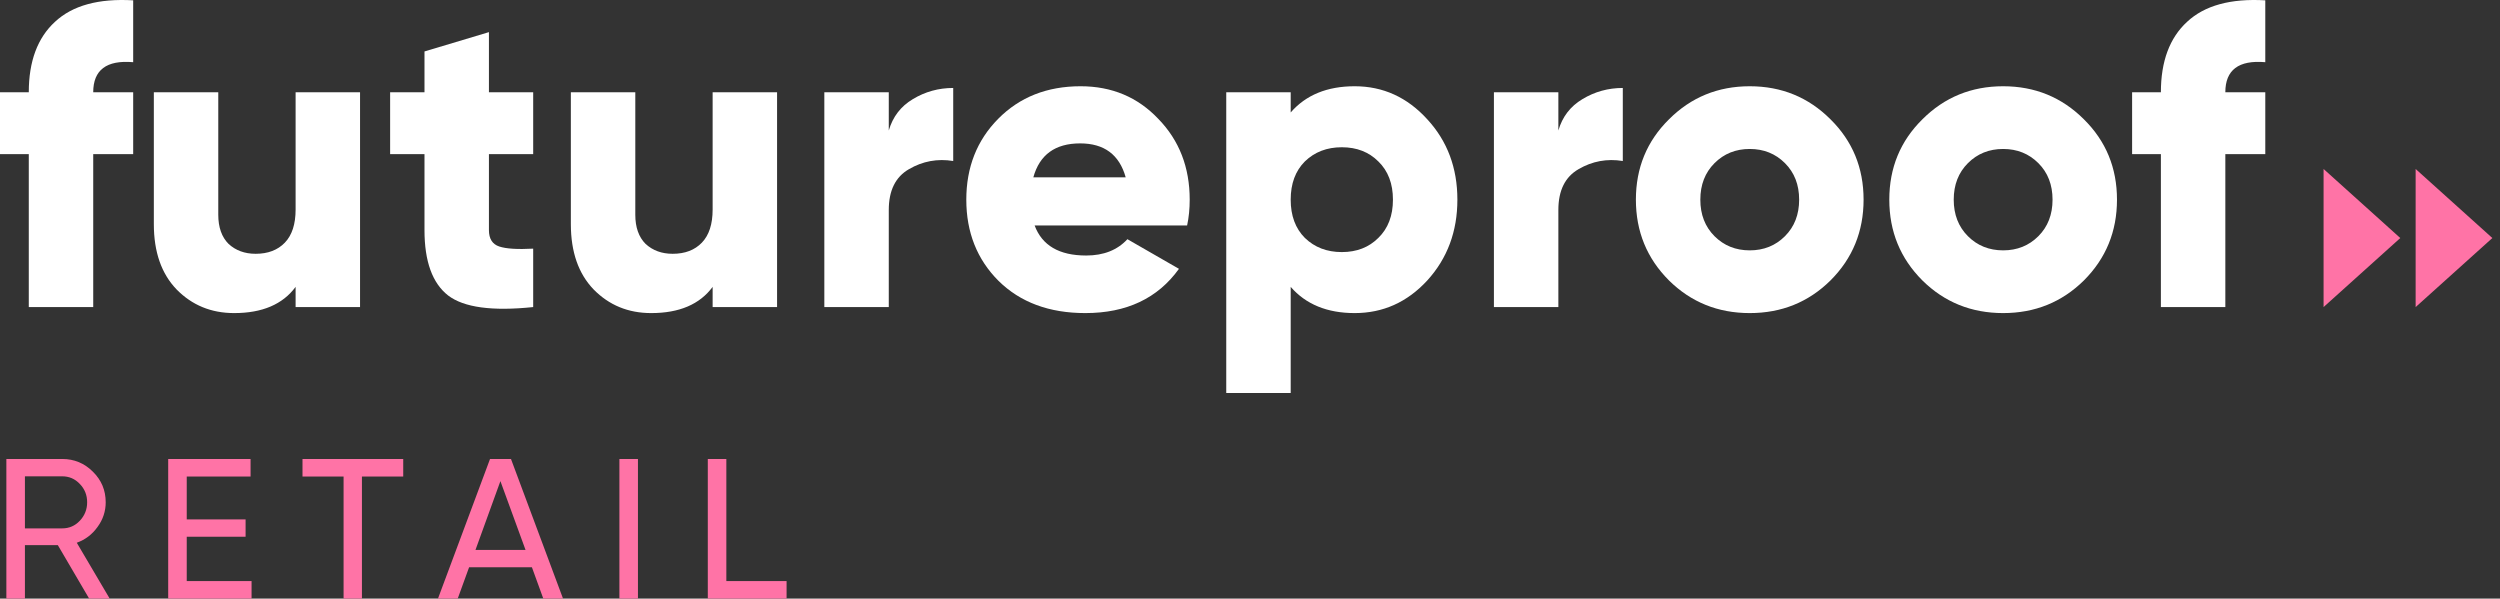
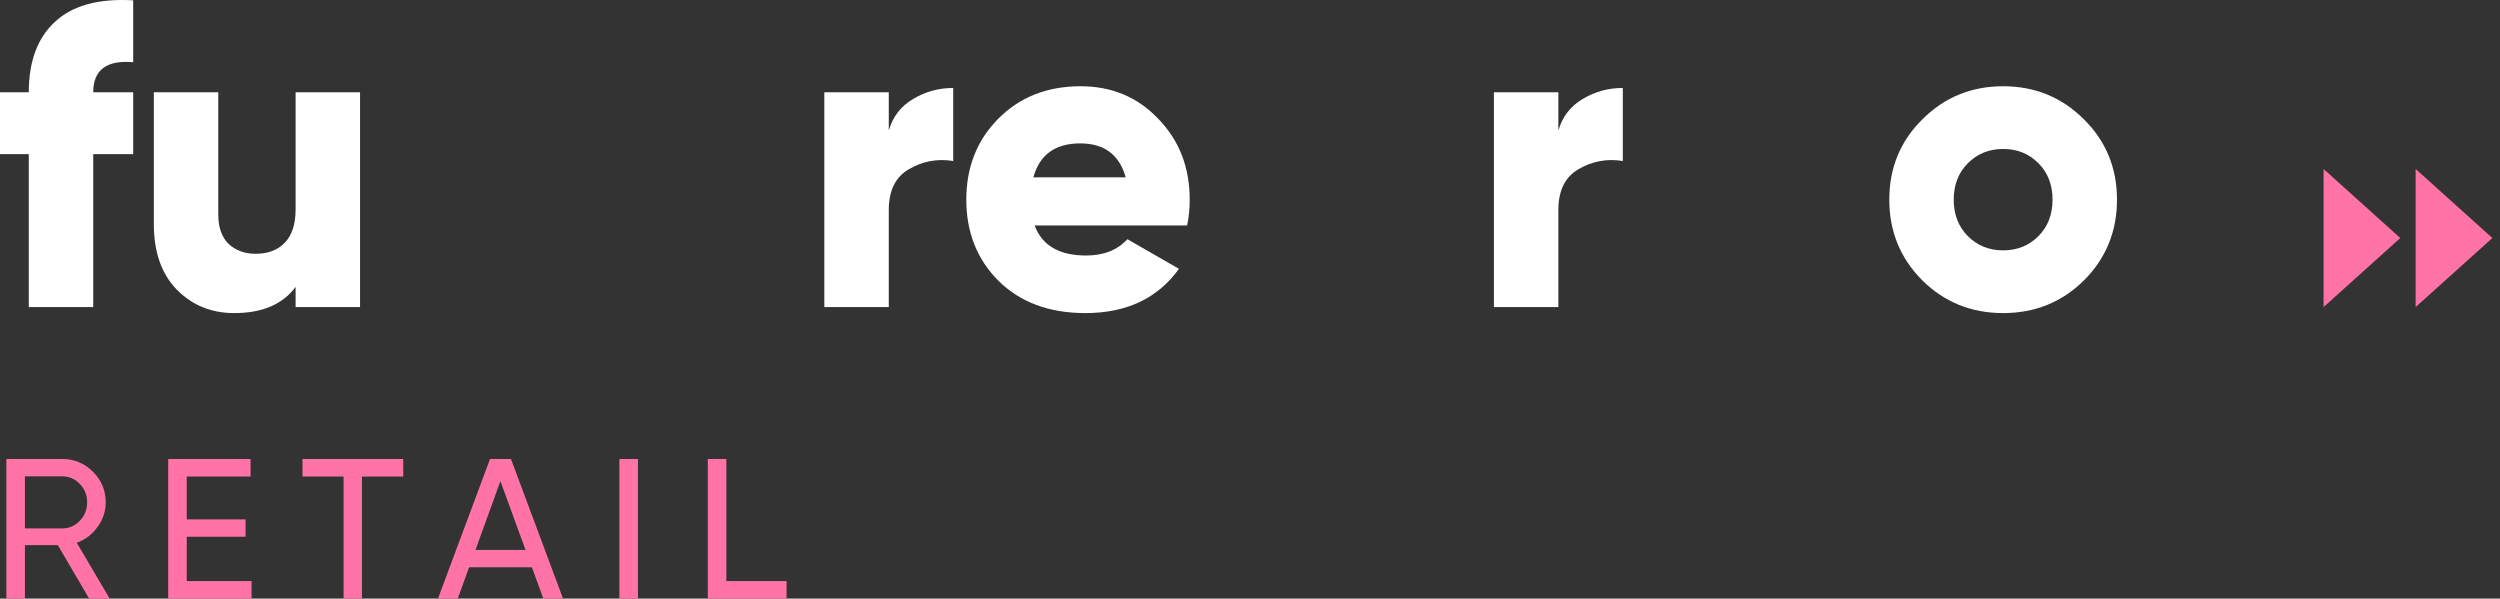
<svg xmlns="http://www.w3.org/2000/svg" width="284" height="68" viewBox="0 0 284 68" fill="none">
  <rect x="0" y="0" width="284" height="68" fill="#333333" stroke="none" />
  <path d="M10.127 68L6.569 61.927H2.831V68H0.723V52.139H7.068C8.427 52.139 9.591 52.622 10.557 53.589C11.524 54.541 12.008 55.696 12.008 57.056C12.008 58.083 11.698 59.02 11.078 59.865C10.474 60.711 9.689 61.308 8.722 61.656L12.461 68H10.127ZM2.831 54.11V60.024H7.068C7.853 60.024 8.518 59.737 9.062 59.163C9.621 58.574 9.9 57.871 9.9 57.056C9.9 56.24 9.621 55.545 9.062 54.971C8.518 54.397 7.853 54.11 7.068 54.11H2.831Z" fill="#FF73A6" />
  <path d="M21.214 66.006H28.578V68H19.107V52.139H28.465V54.133H21.214V59.004H27.899V60.976H21.214V66.006Z" fill="#FF73A6" />
  <path d="M45.806 52.139V54.133H41.115V68H39.031V54.133H34.363V52.139H45.806Z" fill="#FF73A6" />
  <path d="M61.718 68L60.426 64.443H53.289L51.997 68H49.754L55.668 52.139H58.047L63.961 68H61.718ZM54.014 62.471H59.701L56.846 54.654L54.014 62.471Z" fill="#FF73A6" />
  <path d="M70.364 52.139H72.471V68H70.364V52.139Z" fill="#FF73A6" />
  <path d="M82.513 66.006H89.356V68H80.406V52.139H82.513V66.006Z" fill="#FF73A6" />
  <path d="M15.129 7.065C12.103 6.805 10.59 7.944 10.59 10.481H15.129V17.509H10.59V34.883H3.27V17.509H0V10.481H3.27C3.27 6.967 4.262 4.3 6.247 2.478C8.232 0.623 11.192 -0.19 15.129 0.037V7.065Z" fill="white" />
  <path d="M33.581 10.481H40.901V34.883H33.581V32.589C32.117 34.574 29.79 35.566 26.602 35.566C23.999 35.566 21.819 34.672 20.062 32.882C18.338 31.093 17.476 28.62 17.476 25.464V10.481H24.796V24.39C24.796 25.822 25.186 26.928 25.967 27.709C26.781 28.457 27.806 28.831 29.042 28.831C30.441 28.831 31.547 28.409 32.361 27.563C33.174 26.717 33.581 25.464 33.581 23.805V10.481Z" fill="white" />
-   <path d="M60.57 17.509H55.543V26.147C55.543 27.123 55.933 27.742 56.714 28.002C57.495 28.262 58.78 28.343 60.57 28.246V34.883C55.917 35.371 52.696 34.932 50.907 33.566C49.117 32.166 48.222 29.694 48.222 26.147V17.509H44.318V10.481H48.222V5.845L55.543 3.649V10.481H60.57V17.509Z" fill="white" />
-   <path d="M80.955 10.481H88.275V34.883H80.955V32.589C79.491 34.574 77.164 35.566 73.976 35.566C71.373 35.566 69.193 34.672 67.436 32.882C65.712 31.093 64.849 28.62 64.849 25.464V10.481H72.17V24.39C72.17 25.822 72.56 26.928 73.341 27.709C74.155 28.457 75.18 28.831 76.416 28.831C77.815 28.831 78.921 28.409 79.735 27.563C80.548 26.717 80.955 25.464 80.955 23.805V10.481Z" fill="white" />
  <path d="M100.965 14.825C101.42 13.263 102.331 12.076 103.698 11.262C105.097 10.416 106.626 9.993 108.285 9.993V18.29C106.496 17.997 104.82 18.306 103.258 19.217C101.729 20.096 100.965 21.641 100.965 23.854V34.883H93.644V10.481H100.965V14.825Z" fill="white" />
  <path d="M117.532 25.61C118.378 27.888 120.33 29.027 123.388 29.027C125.373 29.027 126.935 28.409 128.074 27.172L133.93 30.54C131.522 33.891 127.976 35.566 123.291 35.566C119.191 35.566 115.905 34.346 113.432 31.906C110.992 29.466 109.772 26.391 109.772 22.682C109.772 19.006 110.976 15.947 113.384 13.507C115.824 11.034 118.947 9.798 122.754 9.798C126.3 9.798 129.245 11.034 131.587 13.507C133.962 15.947 135.15 19.006 135.15 22.682C135.15 23.723 135.052 24.7 134.857 25.61H117.532ZM117.386 20.145H127.878C127.163 17.574 125.438 16.289 122.705 16.289C119.874 16.289 118.101 17.574 117.386 20.145Z" fill="white" />
-   <path d="M153.894 9.798C157.116 9.798 159.865 11.051 162.142 13.556C164.42 16.029 165.559 19.071 165.559 22.682C165.559 26.294 164.42 29.352 162.142 31.857C159.865 34.33 157.116 35.566 153.894 35.566C150.771 35.566 148.347 34.574 146.623 32.589V44.644H139.302V10.481H146.623V12.775C148.347 10.79 150.771 9.798 153.894 9.798ZM148.233 27.026C149.339 28.099 150.739 28.636 152.43 28.636C154.122 28.636 155.505 28.099 156.579 27.026C157.685 25.952 158.238 24.504 158.238 22.682C158.238 20.86 157.685 19.412 156.579 18.339C155.505 17.265 154.122 16.728 152.43 16.728C150.739 16.728 149.339 17.265 148.233 18.339C147.16 19.412 146.623 20.86 146.623 22.682C146.623 24.504 147.16 25.952 148.233 27.026Z" fill="white" />
  <path d="M177.03 14.825C177.485 13.263 178.396 12.076 179.763 11.262C181.162 10.416 182.691 9.993 184.35 9.993V18.29C182.561 17.997 180.885 18.306 179.324 19.217C177.794 20.096 177.03 21.641 177.03 23.854V34.883H169.709V10.481H177.03V14.825Z" fill="white" />
-   <path d="M207.945 31.857C205.44 34.33 202.382 35.566 198.77 35.566C195.159 35.566 192.1 34.33 189.595 31.857C187.09 29.352 185.837 26.294 185.837 22.682C185.837 19.071 187.09 16.029 189.595 13.556C192.1 11.051 195.159 9.798 198.77 9.798C202.382 9.798 205.44 11.051 207.945 13.556C210.451 16.029 211.703 19.071 211.703 22.682C211.703 26.294 210.451 29.352 207.945 31.857ZM194.768 26.831C195.842 27.904 197.176 28.441 198.77 28.441C200.365 28.441 201.698 27.904 202.772 26.831C203.846 25.757 204.383 24.374 204.383 22.682C204.383 20.99 203.846 19.608 202.772 18.534C201.698 17.46 200.365 16.923 198.77 16.923C197.176 16.923 195.842 17.46 194.768 18.534C193.695 19.608 193.158 20.99 193.158 22.682C193.158 24.374 193.695 25.757 194.768 26.831Z" fill="white" />
  <path d="M236.732 31.857C234.227 34.33 231.168 35.566 227.557 35.566C223.945 35.566 220.887 34.33 218.382 31.857C215.876 29.352 214.624 26.294 214.624 22.682C214.624 19.071 215.876 16.029 218.382 13.556C220.887 11.051 223.945 9.798 227.557 9.798C231.168 9.798 234.227 11.051 236.732 13.556C239.237 16.029 240.49 19.071 240.49 22.682C240.49 26.294 239.237 29.352 236.732 31.857ZM223.555 26.831C224.629 27.904 225.963 28.441 227.557 28.441C229.151 28.441 230.485 27.904 231.559 26.831C232.632 25.757 233.169 24.374 233.169 22.682C233.169 20.99 232.632 19.608 231.559 18.534C230.485 17.46 229.151 16.923 227.557 16.923C225.963 16.923 224.629 17.46 223.555 18.534C222.481 19.608 221.944 20.99 221.944 22.682C221.944 24.374 222.481 25.757 223.555 26.831Z" fill="white" />
-   <path d="M257.337 7.065C254.311 6.805 252.798 7.944 252.798 10.481H257.337V17.509H252.798V34.883H245.477V17.509H242.207V10.481H245.477C245.477 6.967 246.47 4.3 248.454 2.478C250.439 0.623 253.4 -0.19 257.337 0.037V7.065Z" fill="white" />
  <path d="M263.958 34.883V19.196L272.673 27.04L263.958 34.883Z" fill="#FF73A6" />
  <path d="M274.416 34.883V19.196L283.131 27.04L274.416 34.883Z" fill="#FF73A6" />
</svg>